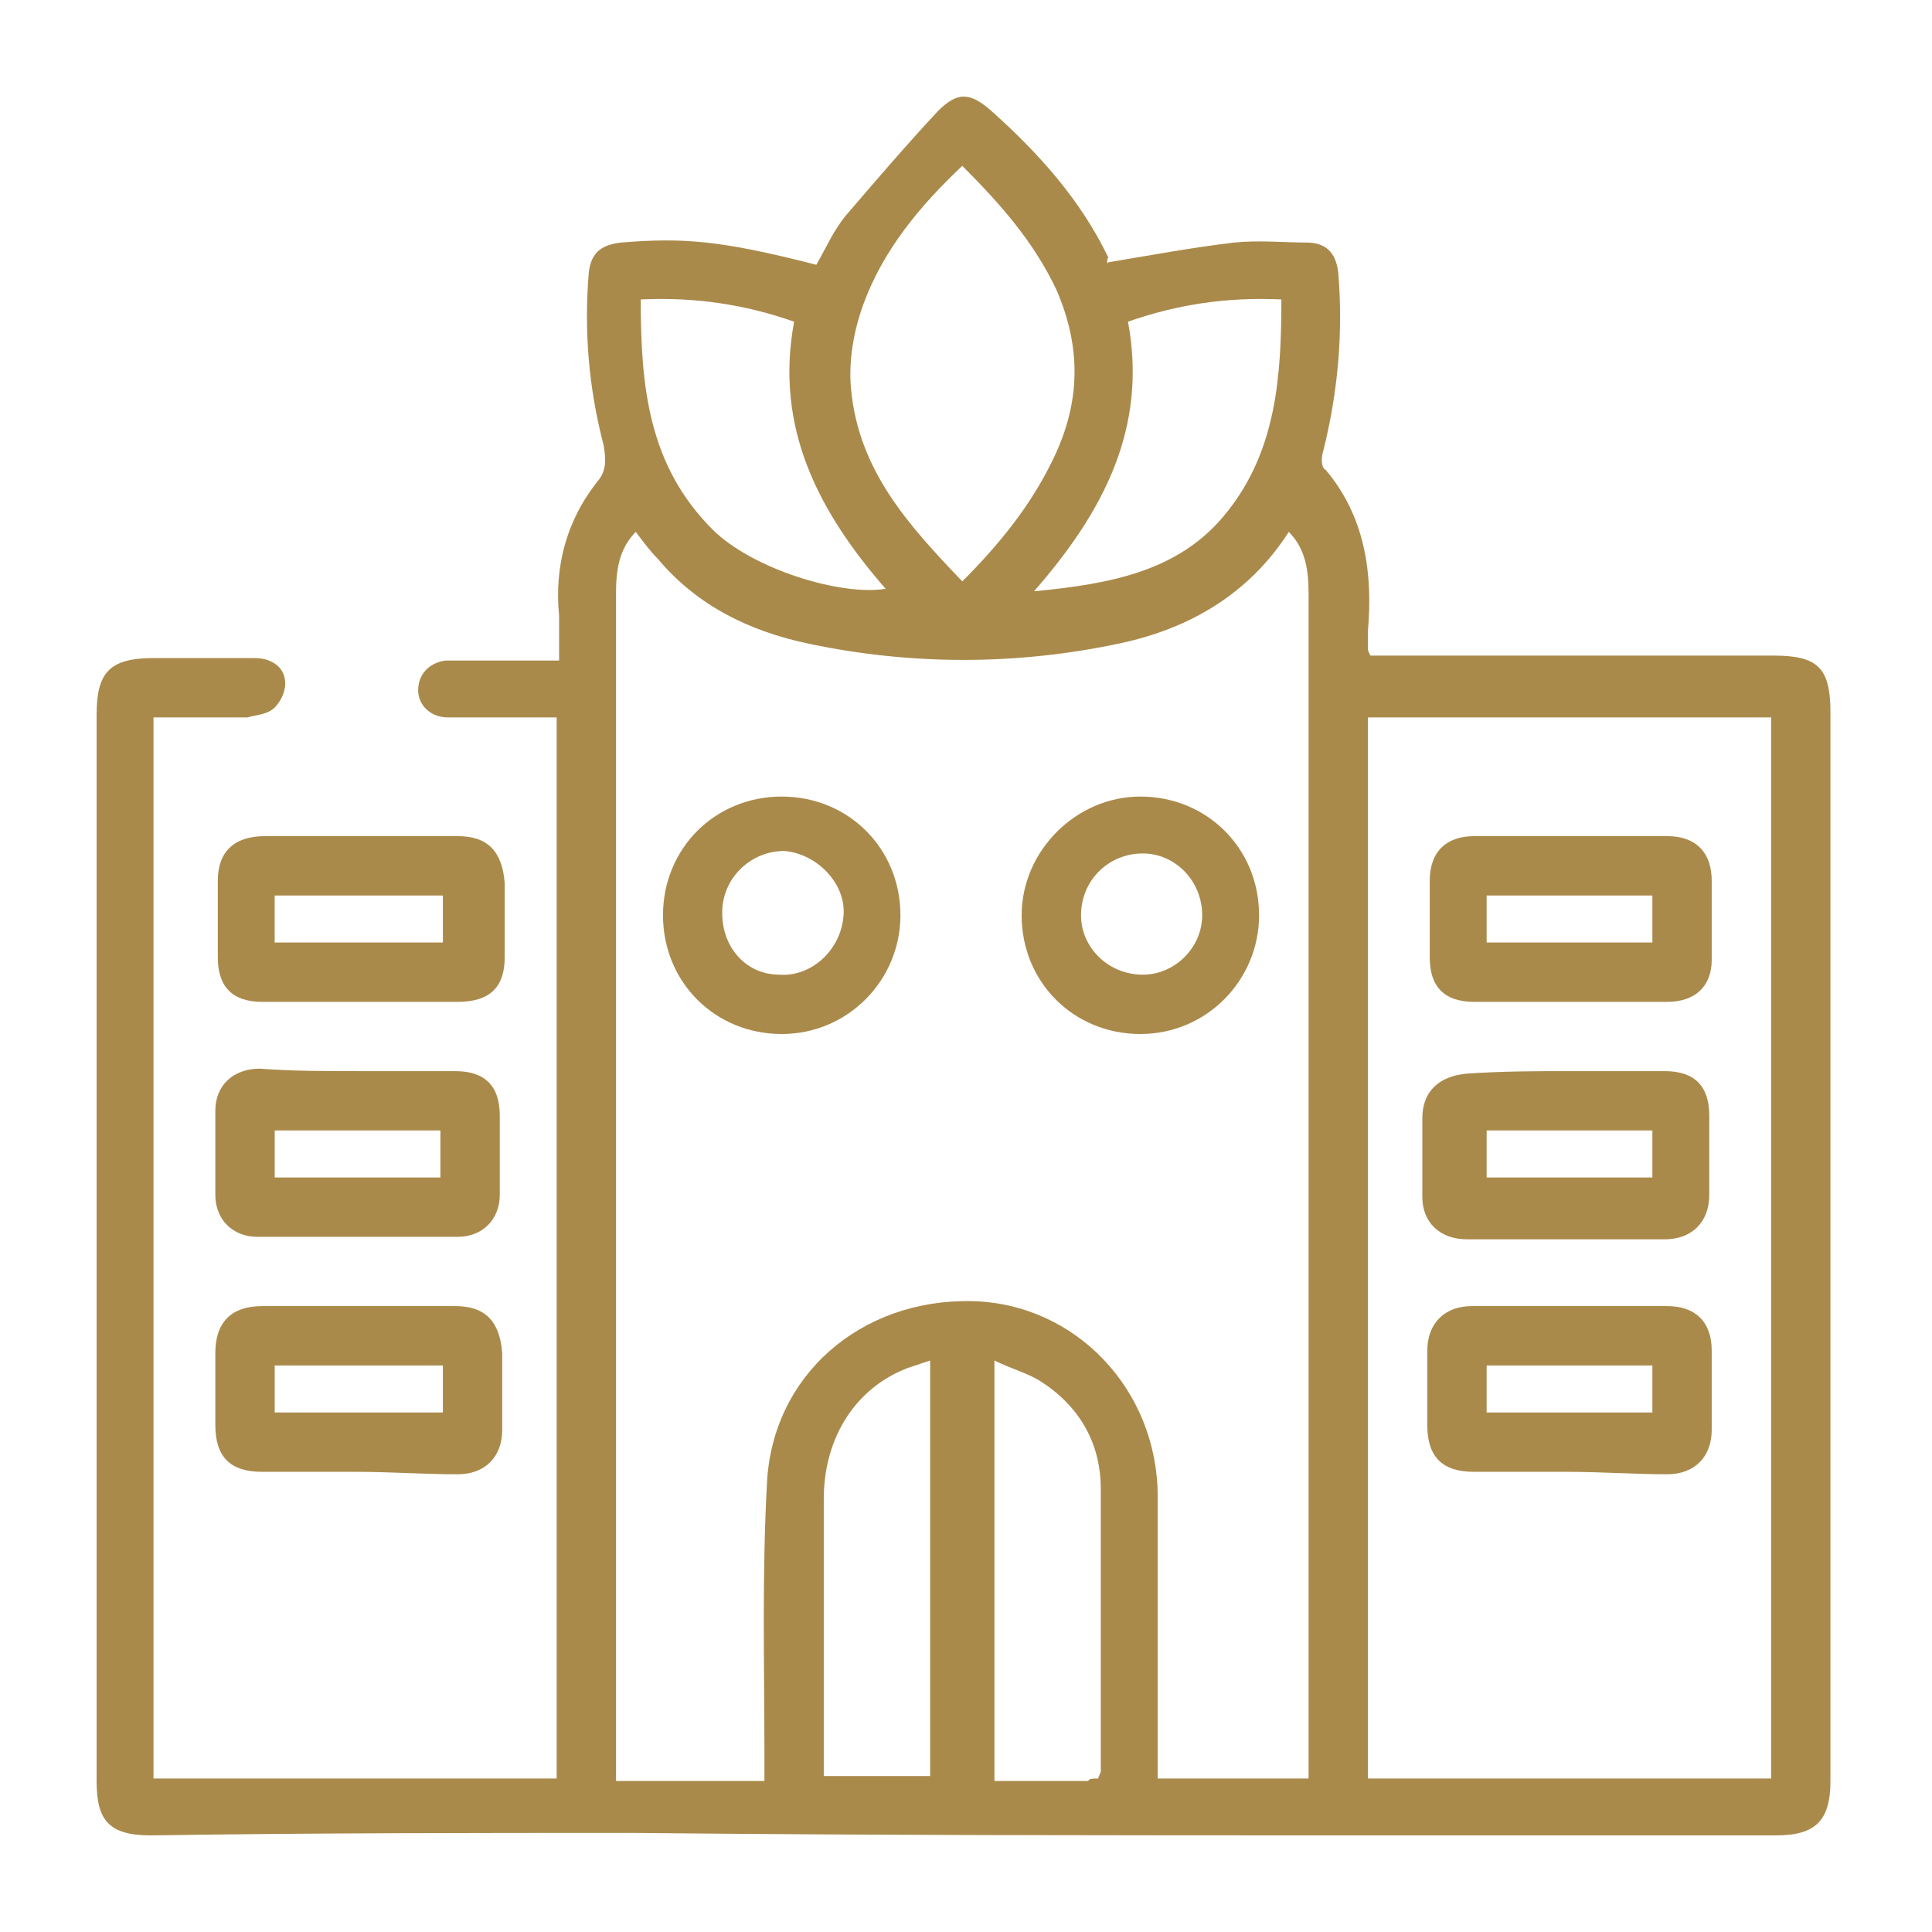
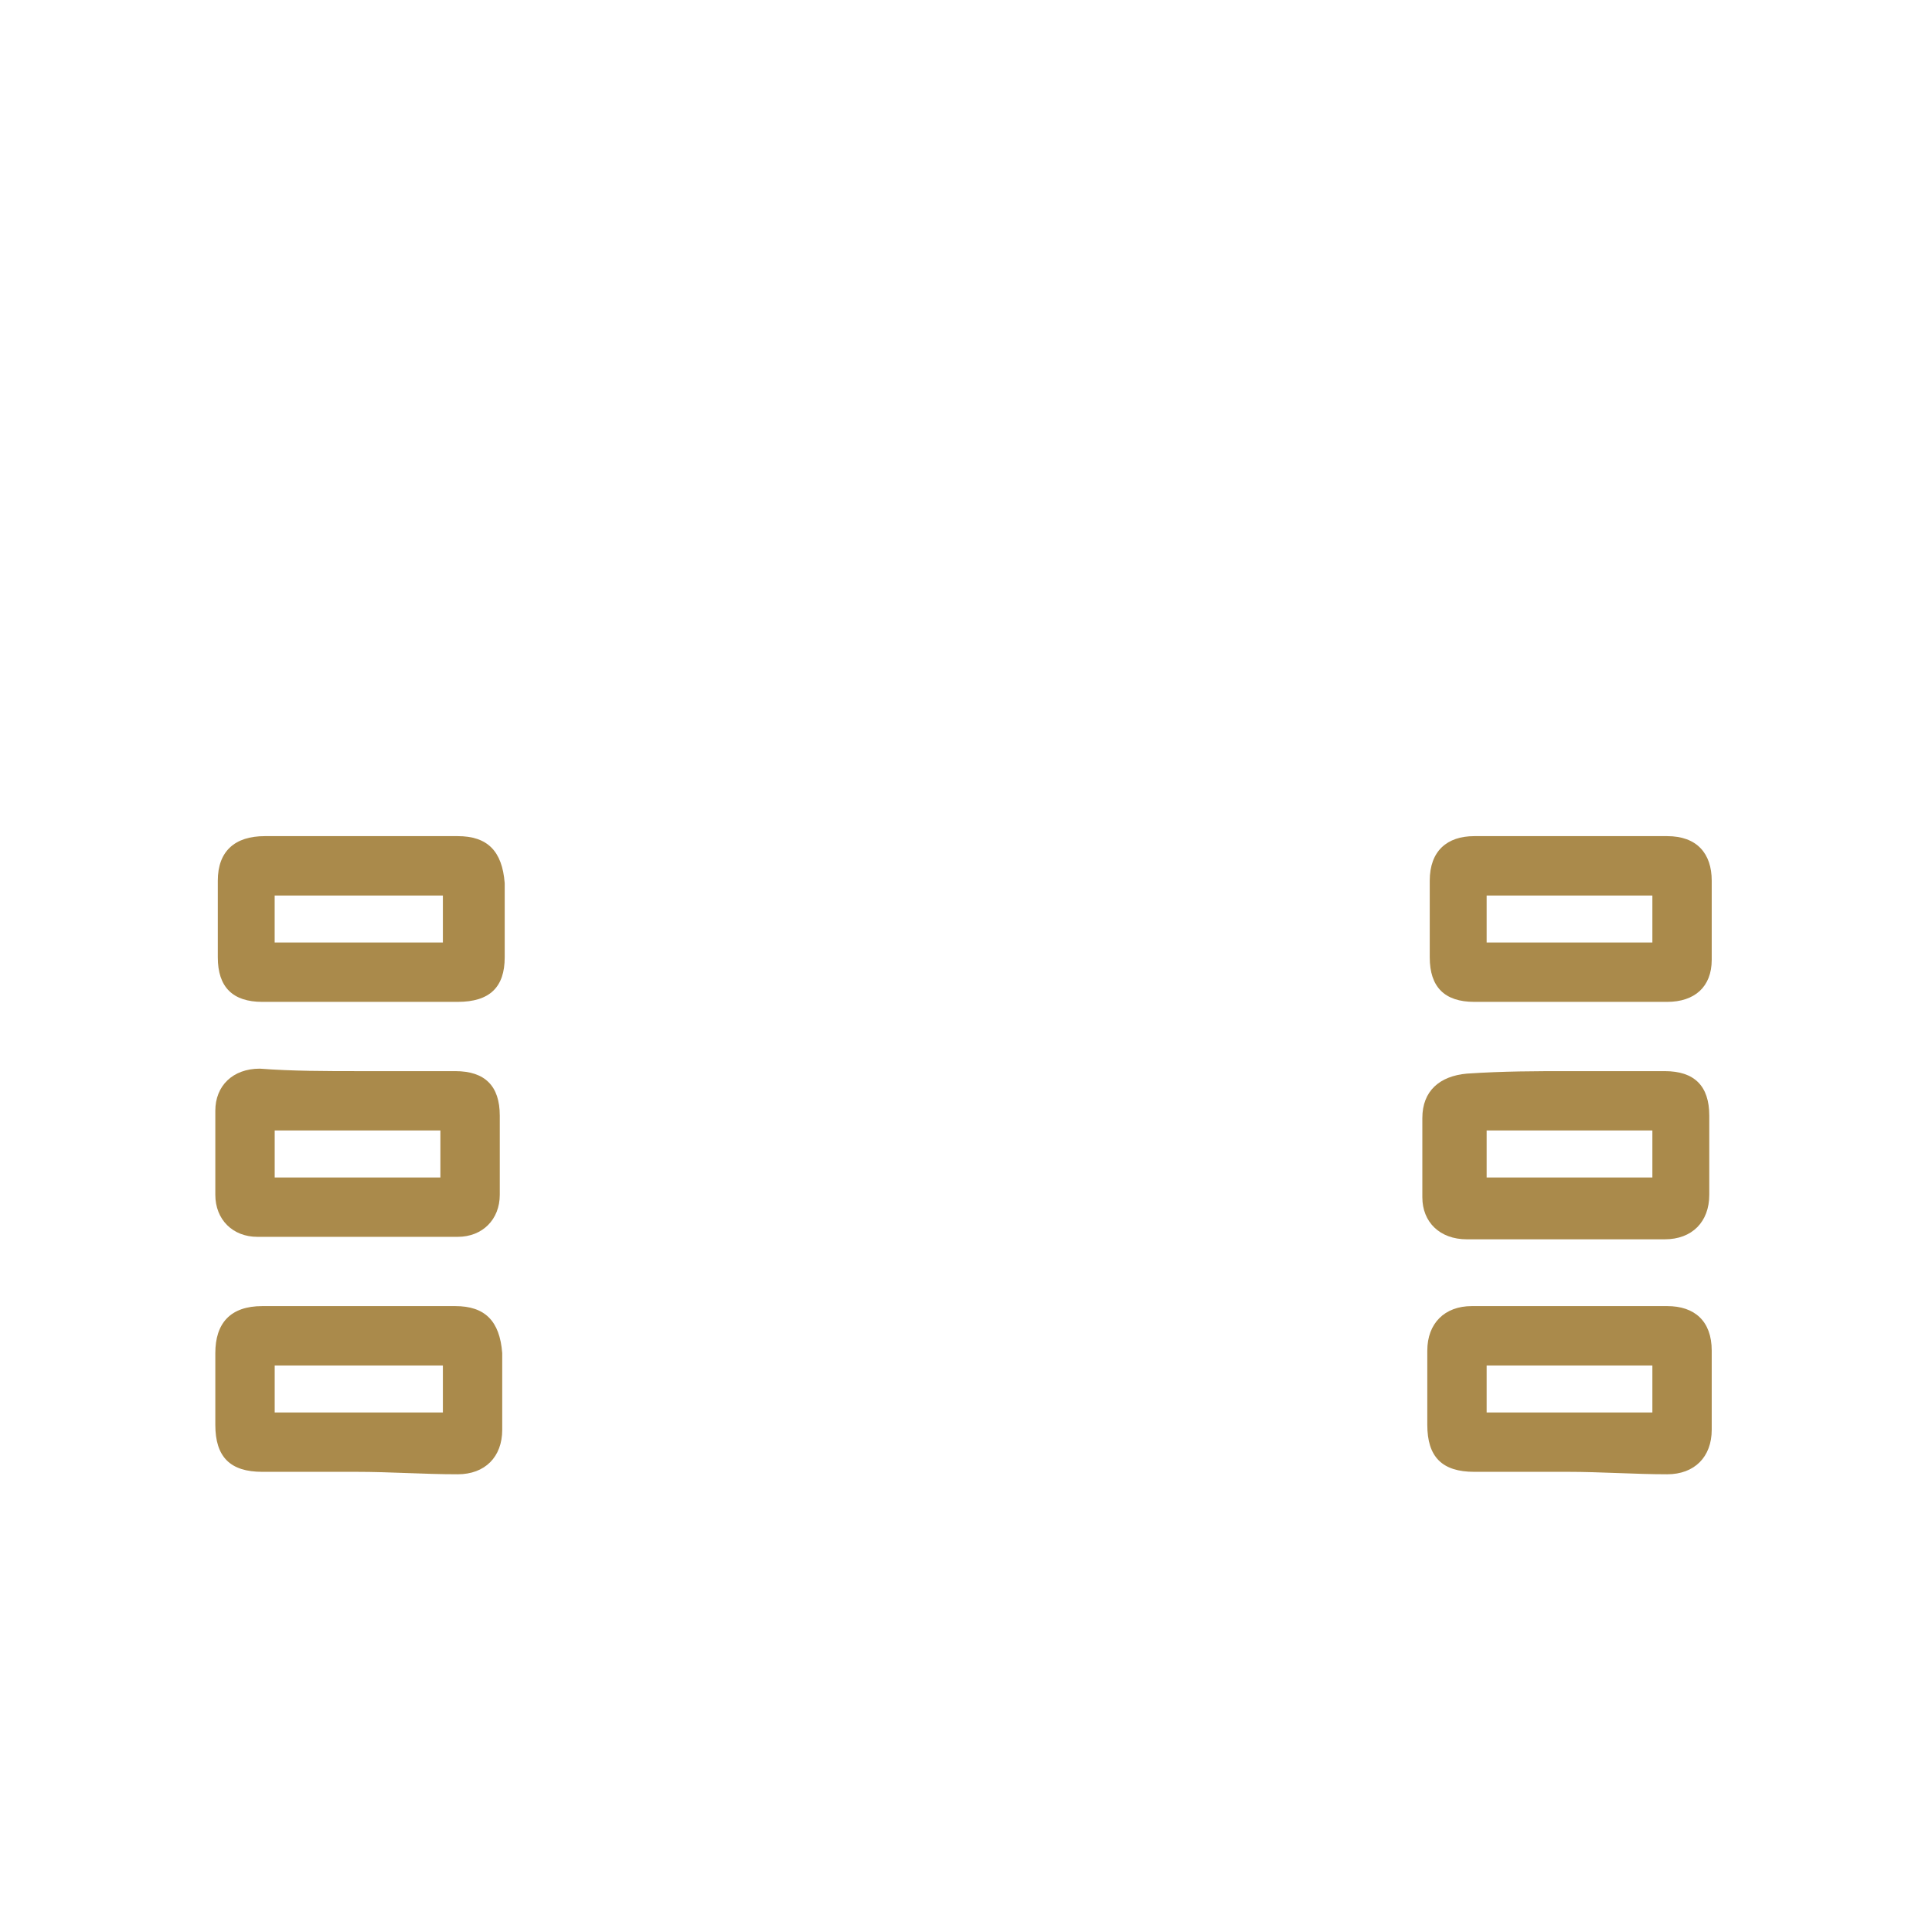
<svg xmlns="http://www.w3.org/2000/svg" width="60" height="60" viewBox="0 0 60 60" fill="none">
-   <rect width="60" height="60" fill="white" />
-   <path d="M4.767 22.28V55.233H17.287V22.28C16.135 22.28 14.983 22.28 13.908 22.28C13.37 22.28 12.986 21.896 12.986 21.435C12.986 20.974 13.293 20.59 13.831 20.514C13.984 20.514 14.138 20.514 14.292 20.514C15.137 20.514 15.905 20.514 16.75 20.514H17.364C17.364 20.053 17.364 19.592 17.364 19.131C17.21 17.595 17.595 16.135 18.593 14.906C18.824 14.599 18.824 14.292 18.747 13.831C18.286 12.064 18.132 10.297 18.286 8.454C18.363 7.839 18.67 7.609 19.285 7.532C21.205 7.378 22.357 7.455 25.353 8.223C25.66 7.686 25.89 7.148 26.274 6.687C27.196 5.612 28.118 4.536 29.117 3.461C29.731 2.846 30.115 2.846 30.806 3.461C32.266 4.767 33.572 6.226 34.417 7.993C34.34 8.147 34.417 8.223 34.417 8.147C35.799 7.916 37.029 7.686 38.334 7.532C39.102 7.455 39.871 7.532 40.562 7.532C41.176 7.532 41.484 7.839 41.56 8.454C41.714 10.297 41.56 12.141 41.1 13.984C41.023 14.215 41.023 14.522 41.176 14.599C42.405 16.058 42.636 17.825 42.482 19.592C42.482 19.745 42.482 19.976 42.482 20.129C42.482 20.206 42.482 20.206 42.559 20.36H43.25C47.168 20.36 51.162 20.36 55.08 20.36C56.462 20.36 56.846 20.744 56.846 22.127C56.846 33.188 56.846 44.249 56.846 55.31C56.846 56.539 56.386 57 55.157 57C50.855 57 46.553 57 42.252 57C34.724 57 27.196 57 19.669 56.923C14.676 56.923 9.683 56.923 4.69 57C3.384 57 3 56.539 3 55.31V22.203C3 20.898 3.384 20.437 4.767 20.437C5.842 20.437 6.841 20.437 7.916 20.437C8.377 20.437 8.761 20.667 8.838 21.051C8.915 21.358 8.761 21.742 8.531 21.973C8.3 22.203 7.916 22.203 7.686 22.28C6.764 22.28 5.765 22.28 4.767 22.28ZM40.639 55.233V54.542C40.639 48.55 40.639 42.636 40.639 36.644C40.639 30.576 40.639 24.508 40.639 18.439C40.639 17.748 40.562 17.057 40.024 16.519C38.795 18.439 36.952 19.515 34.801 19.976C31.575 20.667 28.272 20.667 25.046 19.976C23.279 19.592 21.666 18.824 20.437 17.364C20.206 17.134 19.976 16.826 19.745 16.519C19.208 17.057 19.131 17.748 19.131 18.439C19.131 30.576 19.131 42.636 19.131 54.772C19.131 54.926 19.131 55.157 19.131 55.31H23.74C23.74 55.003 23.74 54.772 23.74 54.542C23.74 51.7 23.663 48.935 23.817 46.093C23.97 42.713 26.735 40.331 30.192 40.408C33.418 40.485 35.953 43.173 35.953 46.477C35.953 49.165 35.953 51.93 35.953 54.619V55.233H40.639ZM42.482 55.233H55.003V22.28H42.482V55.233ZM29.885 5.151C28.579 6.38 27.427 7.762 26.812 9.452C26.505 10.297 26.351 11.219 26.428 12.064C26.659 14.599 28.195 16.289 29.885 18.055C31.037 16.903 32.036 15.674 32.727 14.215C33.572 12.448 33.572 10.758 32.804 8.991C32.112 7.532 31.114 6.38 29.885 5.151ZM34.109 55.233C34.109 55.157 34.186 55.08 34.186 55.003C34.186 52.084 34.186 49.165 34.186 46.246C34.186 44.787 33.495 43.634 32.266 42.866C31.882 42.636 31.344 42.482 30.883 42.252V55.31C31.882 55.31 32.804 55.31 33.802 55.31C33.802 55.233 33.956 55.233 34.109 55.233ZM28.886 42.252C28.656 42.329 28.425 42.405 28.195 42.482C26.582 43.097 25.583 44.633 25.583 46.553C25.583 49.319 25.583 52.084 25.583 54.772C25.583 54.926 25.583 55.08 25.583 55.157H28.886V42.252ZM32.112 18.363C34.494 18.132 36.644 17.748 38.104 15.905C39.64 13.984 39.794 11.68 39.794 9.299C38.104 9.222 36.568 9.452 35.031 9.99C35.646 13.293 34.263 15.905 32.112 18.363ZM19.899 9.299C19.899 11.987 20.129 14.445 22.127 16.442C23.356 17.671 26.121 18.516 27.504 18.286C25.43 15.905 24.047 13.293 24.662 9.99C23.125 9.452 21.589 9.222 19.899 9.299Z" fill="#AA8A4B" />
  <path d="M11.065 45.709C10.067 45.709 9.145 45.709 8.146 45.709C7.148 45.709 6.687 45.248 6.687 44.249C6.687 43.481 6.687 42.713 6.687 42.022C6.687 41.1 7.148 40.562 8.146 40.562C10.144 40.562 12.141 40.562 14.138 40.562C15.06 40.562 15.521 41.023 15.597 42.022C15.597 42.79 15.597 43.635 15.597 44.403C15.597 45.248 15.06 45.785 14.215 45.785C13.139 45.785 12.141 45.709 11.065 45.709ZM8.531 43.865H13.754V42.406H8.531V43.865Z" fill="#AA8A4B" />
  <path d="M11.142 31.114C10.143 31.114 9.145 31.114 8.146 31.114C7.225 31.114 6.764 30.653 6.764 29.731C6.764 28.963 6.764 28.118 6.764 27.35C6.764 26.428 7.301 25.967 8.223 25.967C10.22 25.967 12.217 25.967 14.215 25.967C15.136 25.967 15.597 26.428 15.674 27.427C15.674 28.195 15.674 28.963 15.674 29.731C15.674 30.653 15.213 31.114 14.215 31.114C13.139 31.114 12.141 31.114 11.142 31.114ZM13.754 27.811H8.53V29.27H13.754V27.811Z" fill="#AA8A4B" />
  <path d="M11.142 33.265C12.141 33.265 13.139 33.265 14.138 33.265C15.06 33.265 15.521 33.725 15.521 34.647C15.521 35.492 15.521 36.337 15.521 37.105C15.521 37.873 14.983 38.411 14.215 38.411C12.141 38.411 10.067 38.411 7.993 38.411C7.225 38.411 6.687 37.873 6.687 37.105C6.687 36.26 6.687 35.415 6.687 34.494C6.687 33.725 7.225 33.188 8.07 33.188C9.068 33.265 10.144 33.265 11.142 33.265ZM8.531 36.568H13.677V35.108H8.531V36.568Z" fill="#AA8A4B" />
-   <path d="M24.277 32.112C22.203 32.112 20.59 30.499 20.59 28.425C20.59 26.351 22.203 24.738 24.277 24.738C26.351 24.738 27.964 26.351 27.964 28.425C27.964 30.422 26.351 32.112 24.277 32.112ZM24.201 30.269C25.199 30.346 26.121 29.501 26.198 28.425C26.274 27.427 25.353 26.505 24.354 26.428C23.356 26.428 22.511 27.196 22.434 28.195C22.357 29.347 23.125 30.269 24.201 30.269Z" fill="#AA8A4B" />
-   <path d="M35.415 32.112C33.341 32.112 31.728 30.499 31.728 28.425C31.728 26.428 33.418 24.738 35.415 24.738C37.489 24.738 39.102 26.351 39.102 28.425C39.102 30.422 37.489 32.112 35.415 32.112ZM37.335 28.425C37.335 27.35 36.49 26.505 35.492 26.505C34.416 26.505 33.572 27.35 33.572 28.425C33.572 29.424 34.416 30.269 35.492 30.269C36.49 30.269 37.335 29.424 37.335 28.425Z" fill="#AA8A4B" />
  <path d="M48.781 31.114C47.782 31.114 46.784 31.114 45.785 31.114C44.863 31.114 44.402 30.653 44.402 29.731C44.402 28.963 44.402 28.118 44.402 27.35C44.402 26.428 44.94 25.967 45.785 25.967C47.782 25.967 49.779 25.967 51.776 25.967C52.698 25.967 53.159 26.505 53.159 27.35C53.159 28.195 53.159 28.963 53.159 29.808C53.159 30.653 52.621 31.114 51.776 31.114C50.778 31.114 49.779 31.114 48.781 31.114ZM46.169 29.27H51.316V27.811H46.169V29.27Z" fill="#AA8A4B" />
  <path d="M48.704 45.709C47.706 45.709 46.784 45.709 45.785 45.709C44.787 45.709 44.326 45.248 44.326 44.249C44.326 43.481 44.326 42.713 44.326 41.945C44.326 41.1 44.863 40.562 45.708 40.562C47.706 40.562 49.779 40.562 51.777 40.562C52.622 40.562 53.159 41.023 53.159 41.945C53.159 42.79 53.159 43.558 53.159 44.403C53.159 45.248 52.622 45.785 51.777 45.785C50.778 45.785 49.703 45.709 48.704 45.709ZM51.316 42.406H46.169V43.865H51.316V42.406Z" fill="#AA8A4B" />
  <path d="M48.704 33.265C49.703 33.265 50.702 33.265 51.7 33.265C52.622 33.265 53.083 33.725 53.083 34.647C53.083 35.492 53.083 36.26 53.083 37.105C53.083 37.95 52.545 38.488 51.7 38.488C49.626 38.488 47.629 38.488 45.555 38.488C44.71 38.488 44.172 37.95 44.172 37.182C44.172 36.337 44.172 35.569 44.172 34.724C44.172 33.879 44.71 33.418 45.555 33.342C46.707 33.265 47.706 33.265 48.704 33.265ZM51.316 35.108H46.169V36.568H51.316V35.108Z" fill="#AA8A4B" />
</svg>